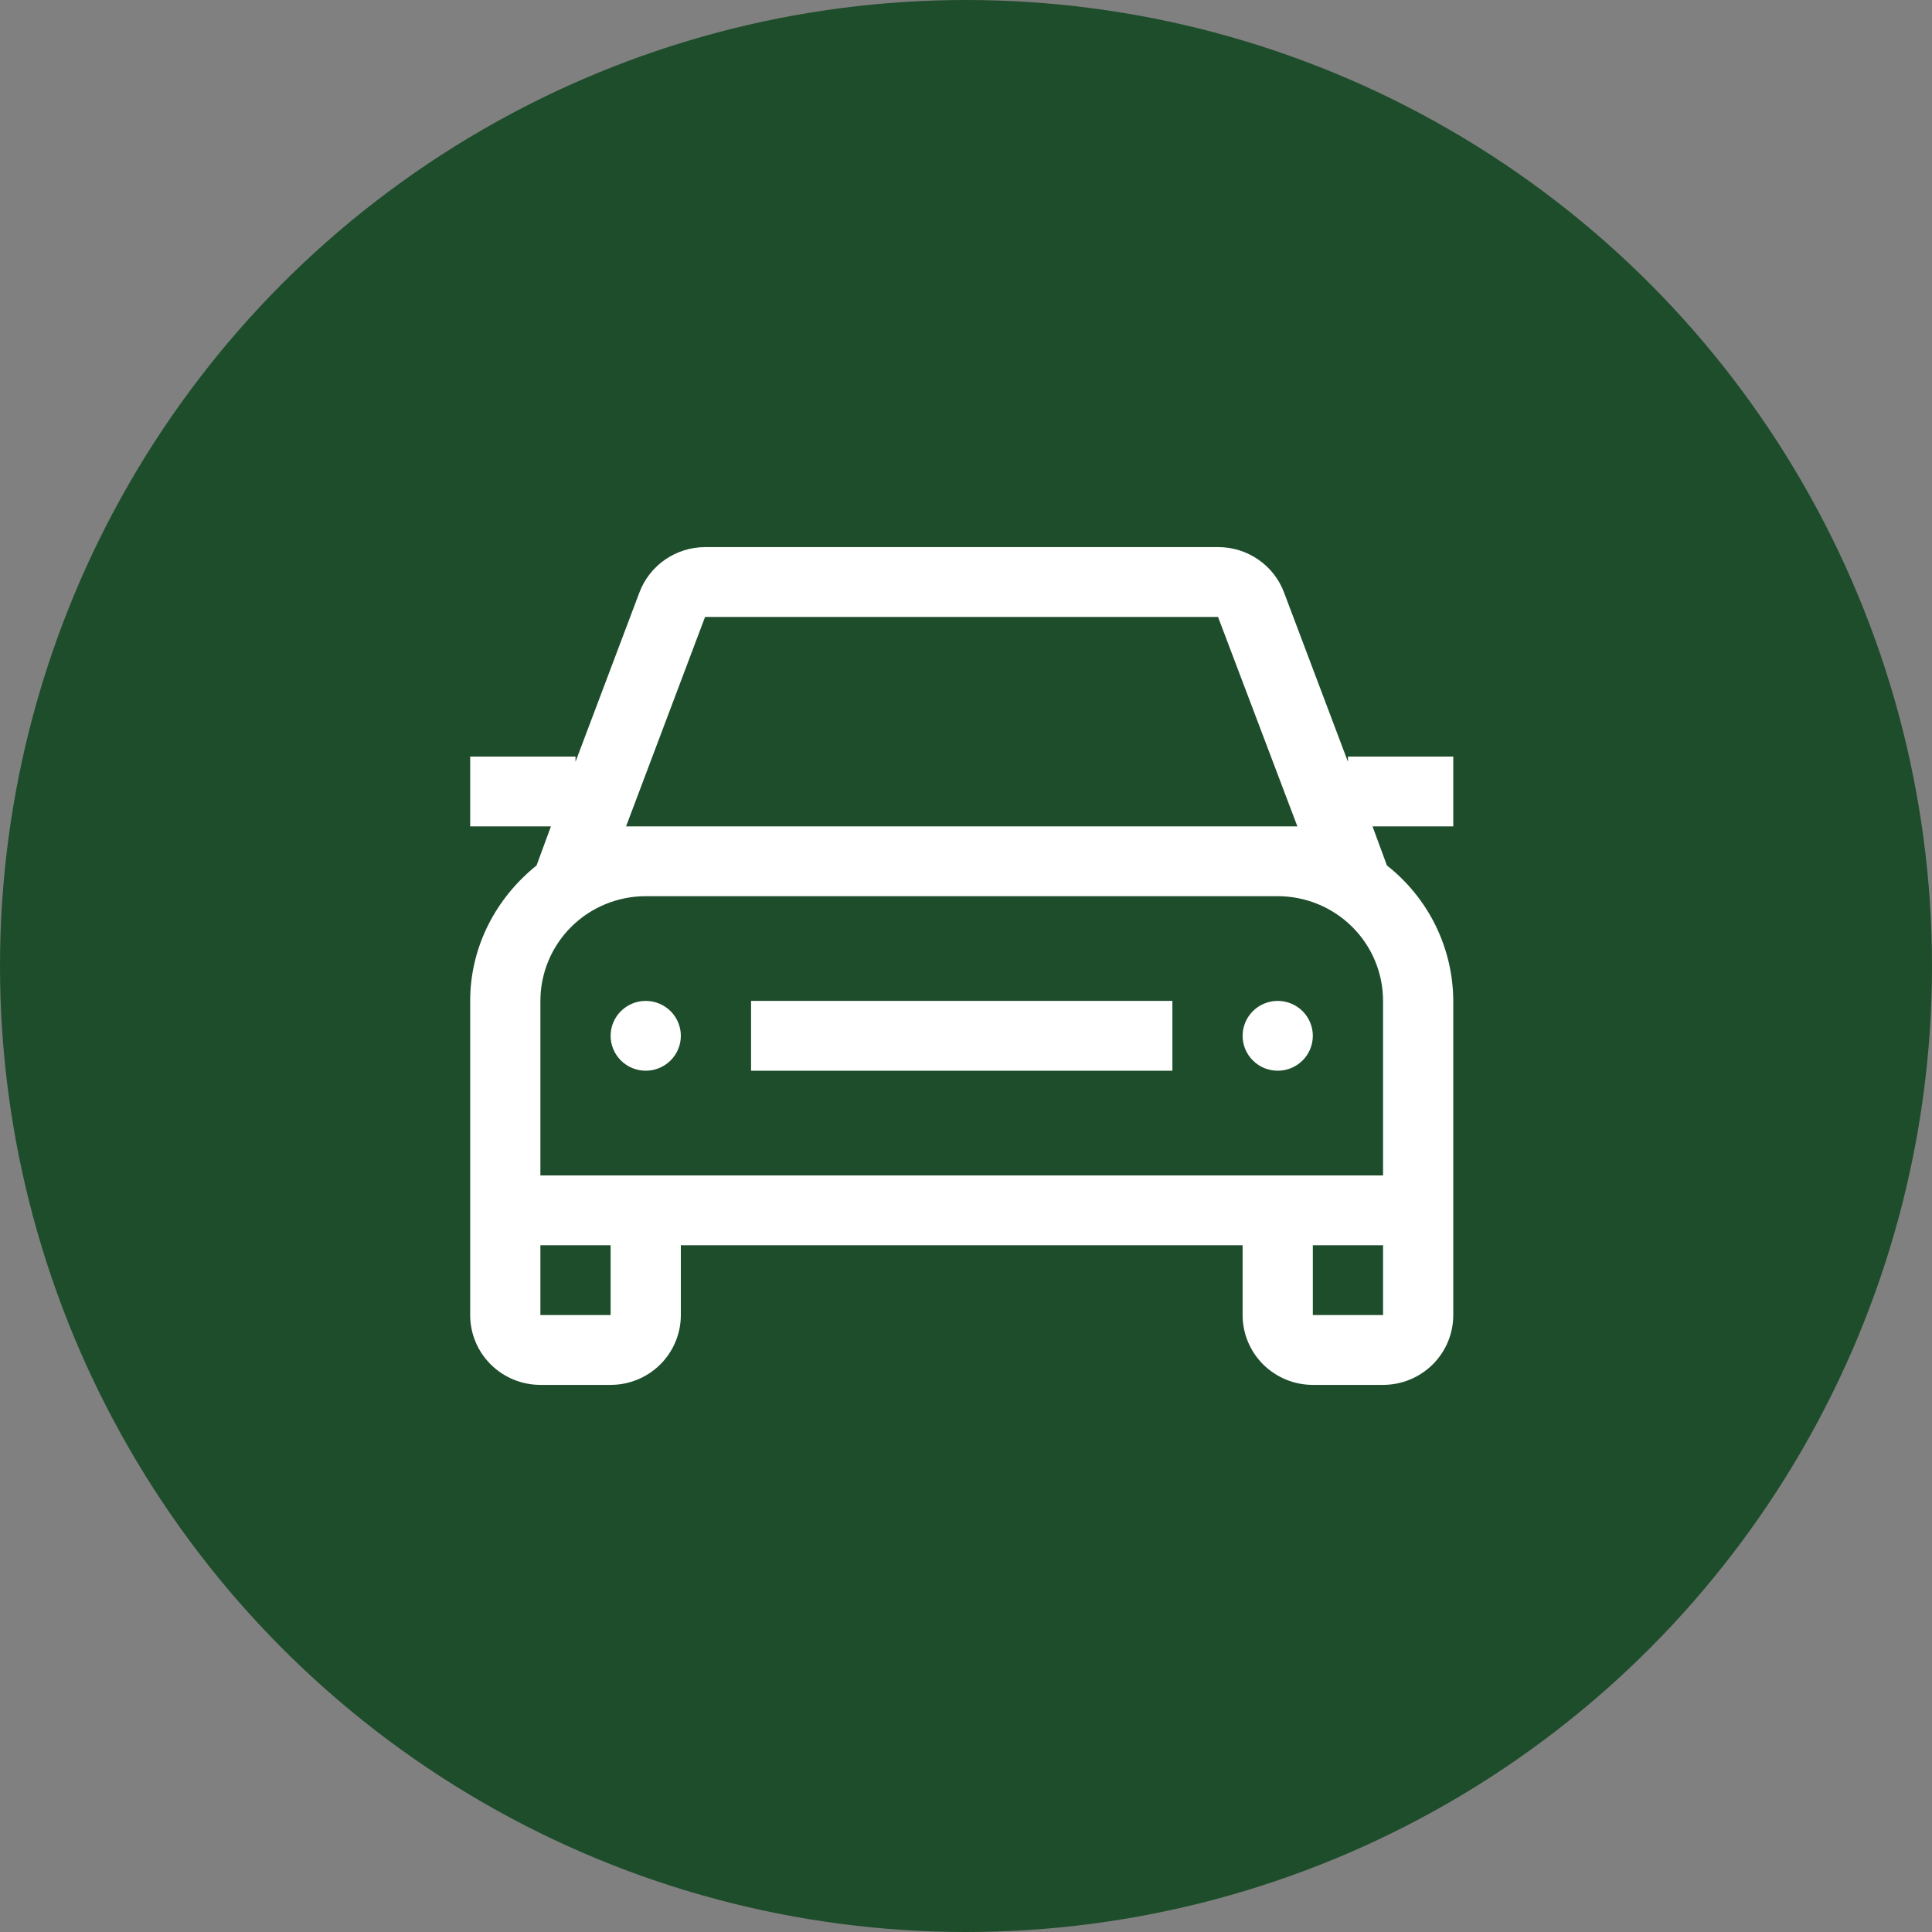
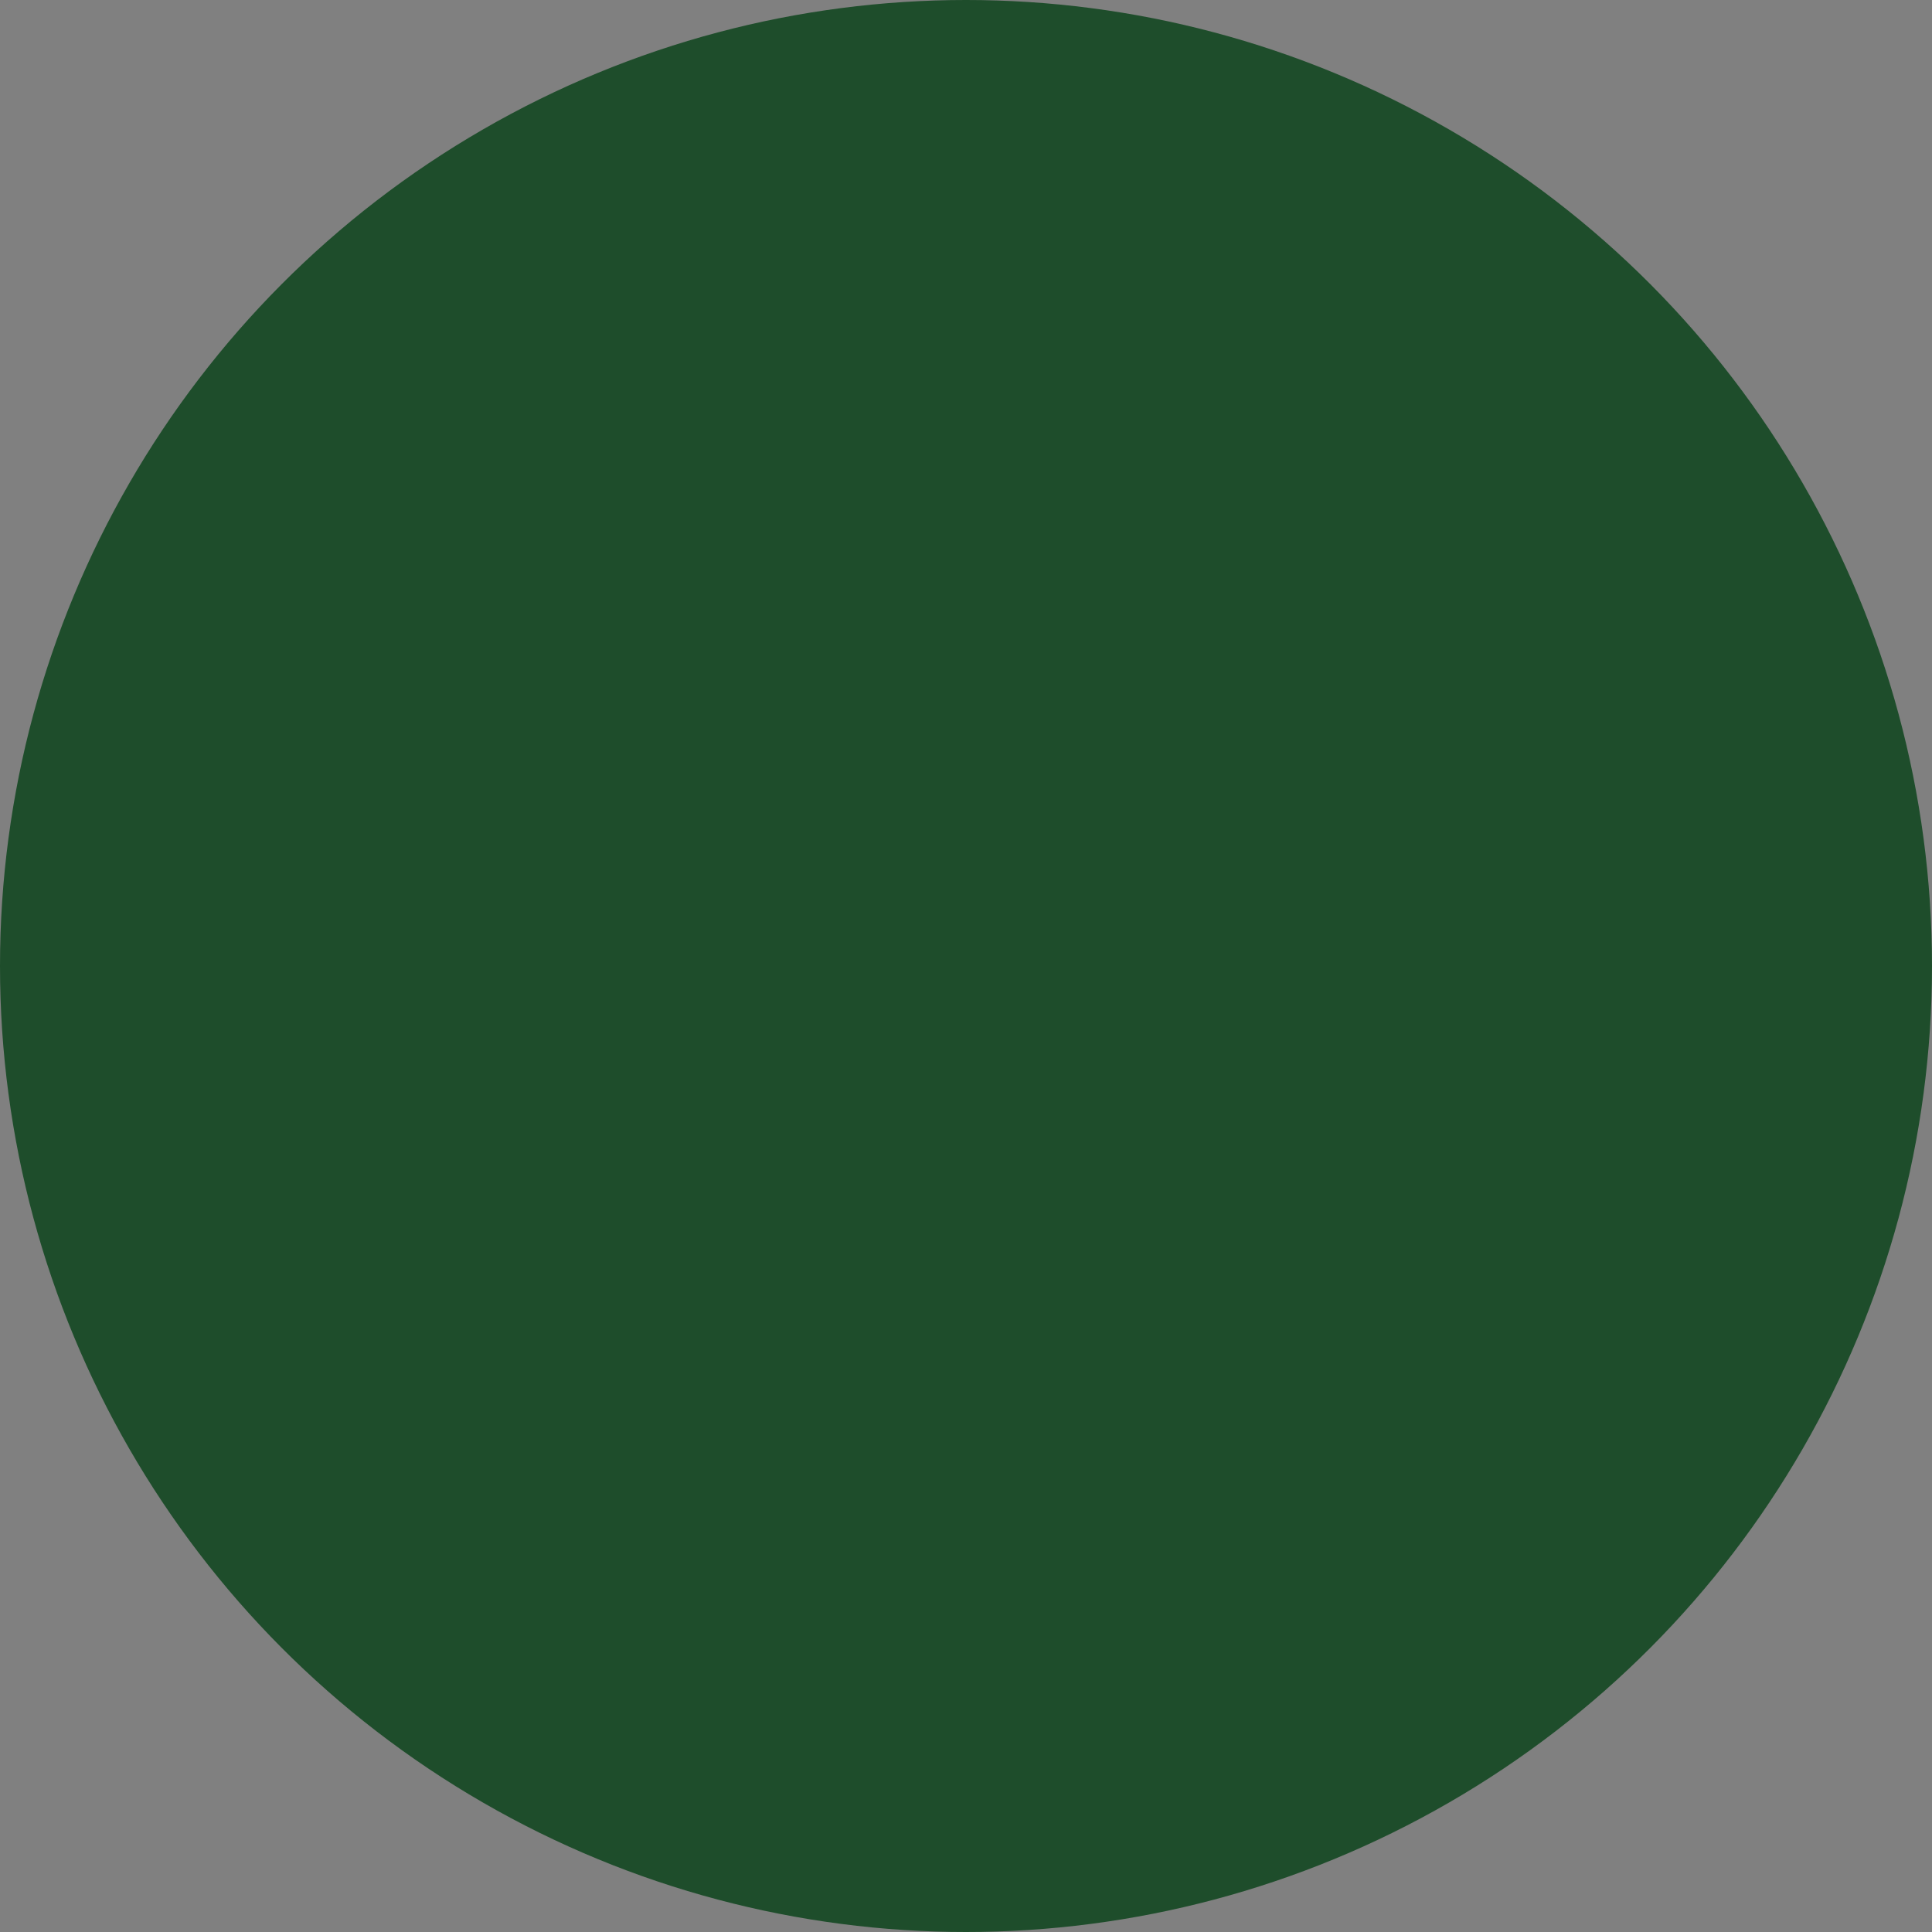
<svg xmlns="http://www.w3.org/2000/svg" width="226" height="226" viewBox="0 0 226 226" fill="none">
  <rect x="0" y="0" width="226" height="226" fill="#808080" stroke="none" />
  <circle cx="113" cy="113" r="113" fill="#1E4D2B" />
-   <path d="M153.571 121.167C153.571 122.25 153.139 123.288 152.368 124.054C151.598 124.82 150.554 125.25 149.464 125.25C148.375 125.25 147.33 124.82 146.56 124.054C145.79 123.288 145.357 122.25 145.357 121.167C145.357 120.084 145.79 119.045 146.56 118.279C147.33 117.514 148.375 117.083 149.464 117.083C150.554 117.083 151.598 117.514 152.368 118.279C153.139 119.045 153.571 120.084 153.571 121.167ZM75.536 117.083C74.446 117.083 73.402 117.514 72.632 118.279C71.861 119.045 71.429 120.084 71.429 121.167C71.429 122.25 71.861 123.288 72.632 124.054C73.402 124.82 74.446 125.25 75.536 125.25C76.625 125.25 77.67 124.82 78.44 124.054C79.21 123.288 79.643 122.25 79.643 121.167C79.643 120.084 79.21 119.045 78.44 118.279C77.67 117.514 76.625 117.083 75.536 117.083ZM160.554 96.667L162.238 101.24C164.646 103.131 166.595 105.537 167.939 108.28C169.283 111.023 169.987 114.032 170 117.083V153.833C170 155.999 169.135 158.076 167.594 159.608C166.054 161.14 163.964 162 161.786 162H153.571C151.393 162 149.304 161.14 147.763 159.608C146.223 158.076 145.357 155.999 145.357 153.833V145.667H79.643V153.833C79.643 155.999 78.777 158.076 77.237 159.608C75.697 161.14 73.607 162 71.429 162H63.214C61.036 162 58.946 161.14 57.406 159.608C55.865 158.076 55 155.999 55 153.833V117.083C55 110.673 58.08 104.997 62.763 101.24L64.446 96.667H55V88.5H67.321V89.112L74.796 69.308C75.381 67.752 76.43 66.41 77.802 65.461C79.175 64.513 80.805 64.003 82.477 64H142.523C145.932 64 149.013 66.123 150.204 69.308L157.679 89.112V88.5H170V96.667H160.554ZM71.429 145.667H63.214V153.833H71.429V145.667ZM161.786 145.667H153.571V153.833H161.786V145.667ZM161.786 137.5V117.083C161.786 113.834 160.488 110.719 158.177 108.421C155.866 106.124 152.732 104.833 149.464 104.833H75.536C72.268 104.833 69.134 106.124 66.823 108.421C64.512 110.719 63.214 113.834 63.214 117.083V137.5H161.786ZM149.464 96.667H151.764L142.482 72.167H82.477L73.236 96.667H149.464ZM87.857 125.25H137.143V117.083H87.857V125.25Z" fill="white" />
</svg>